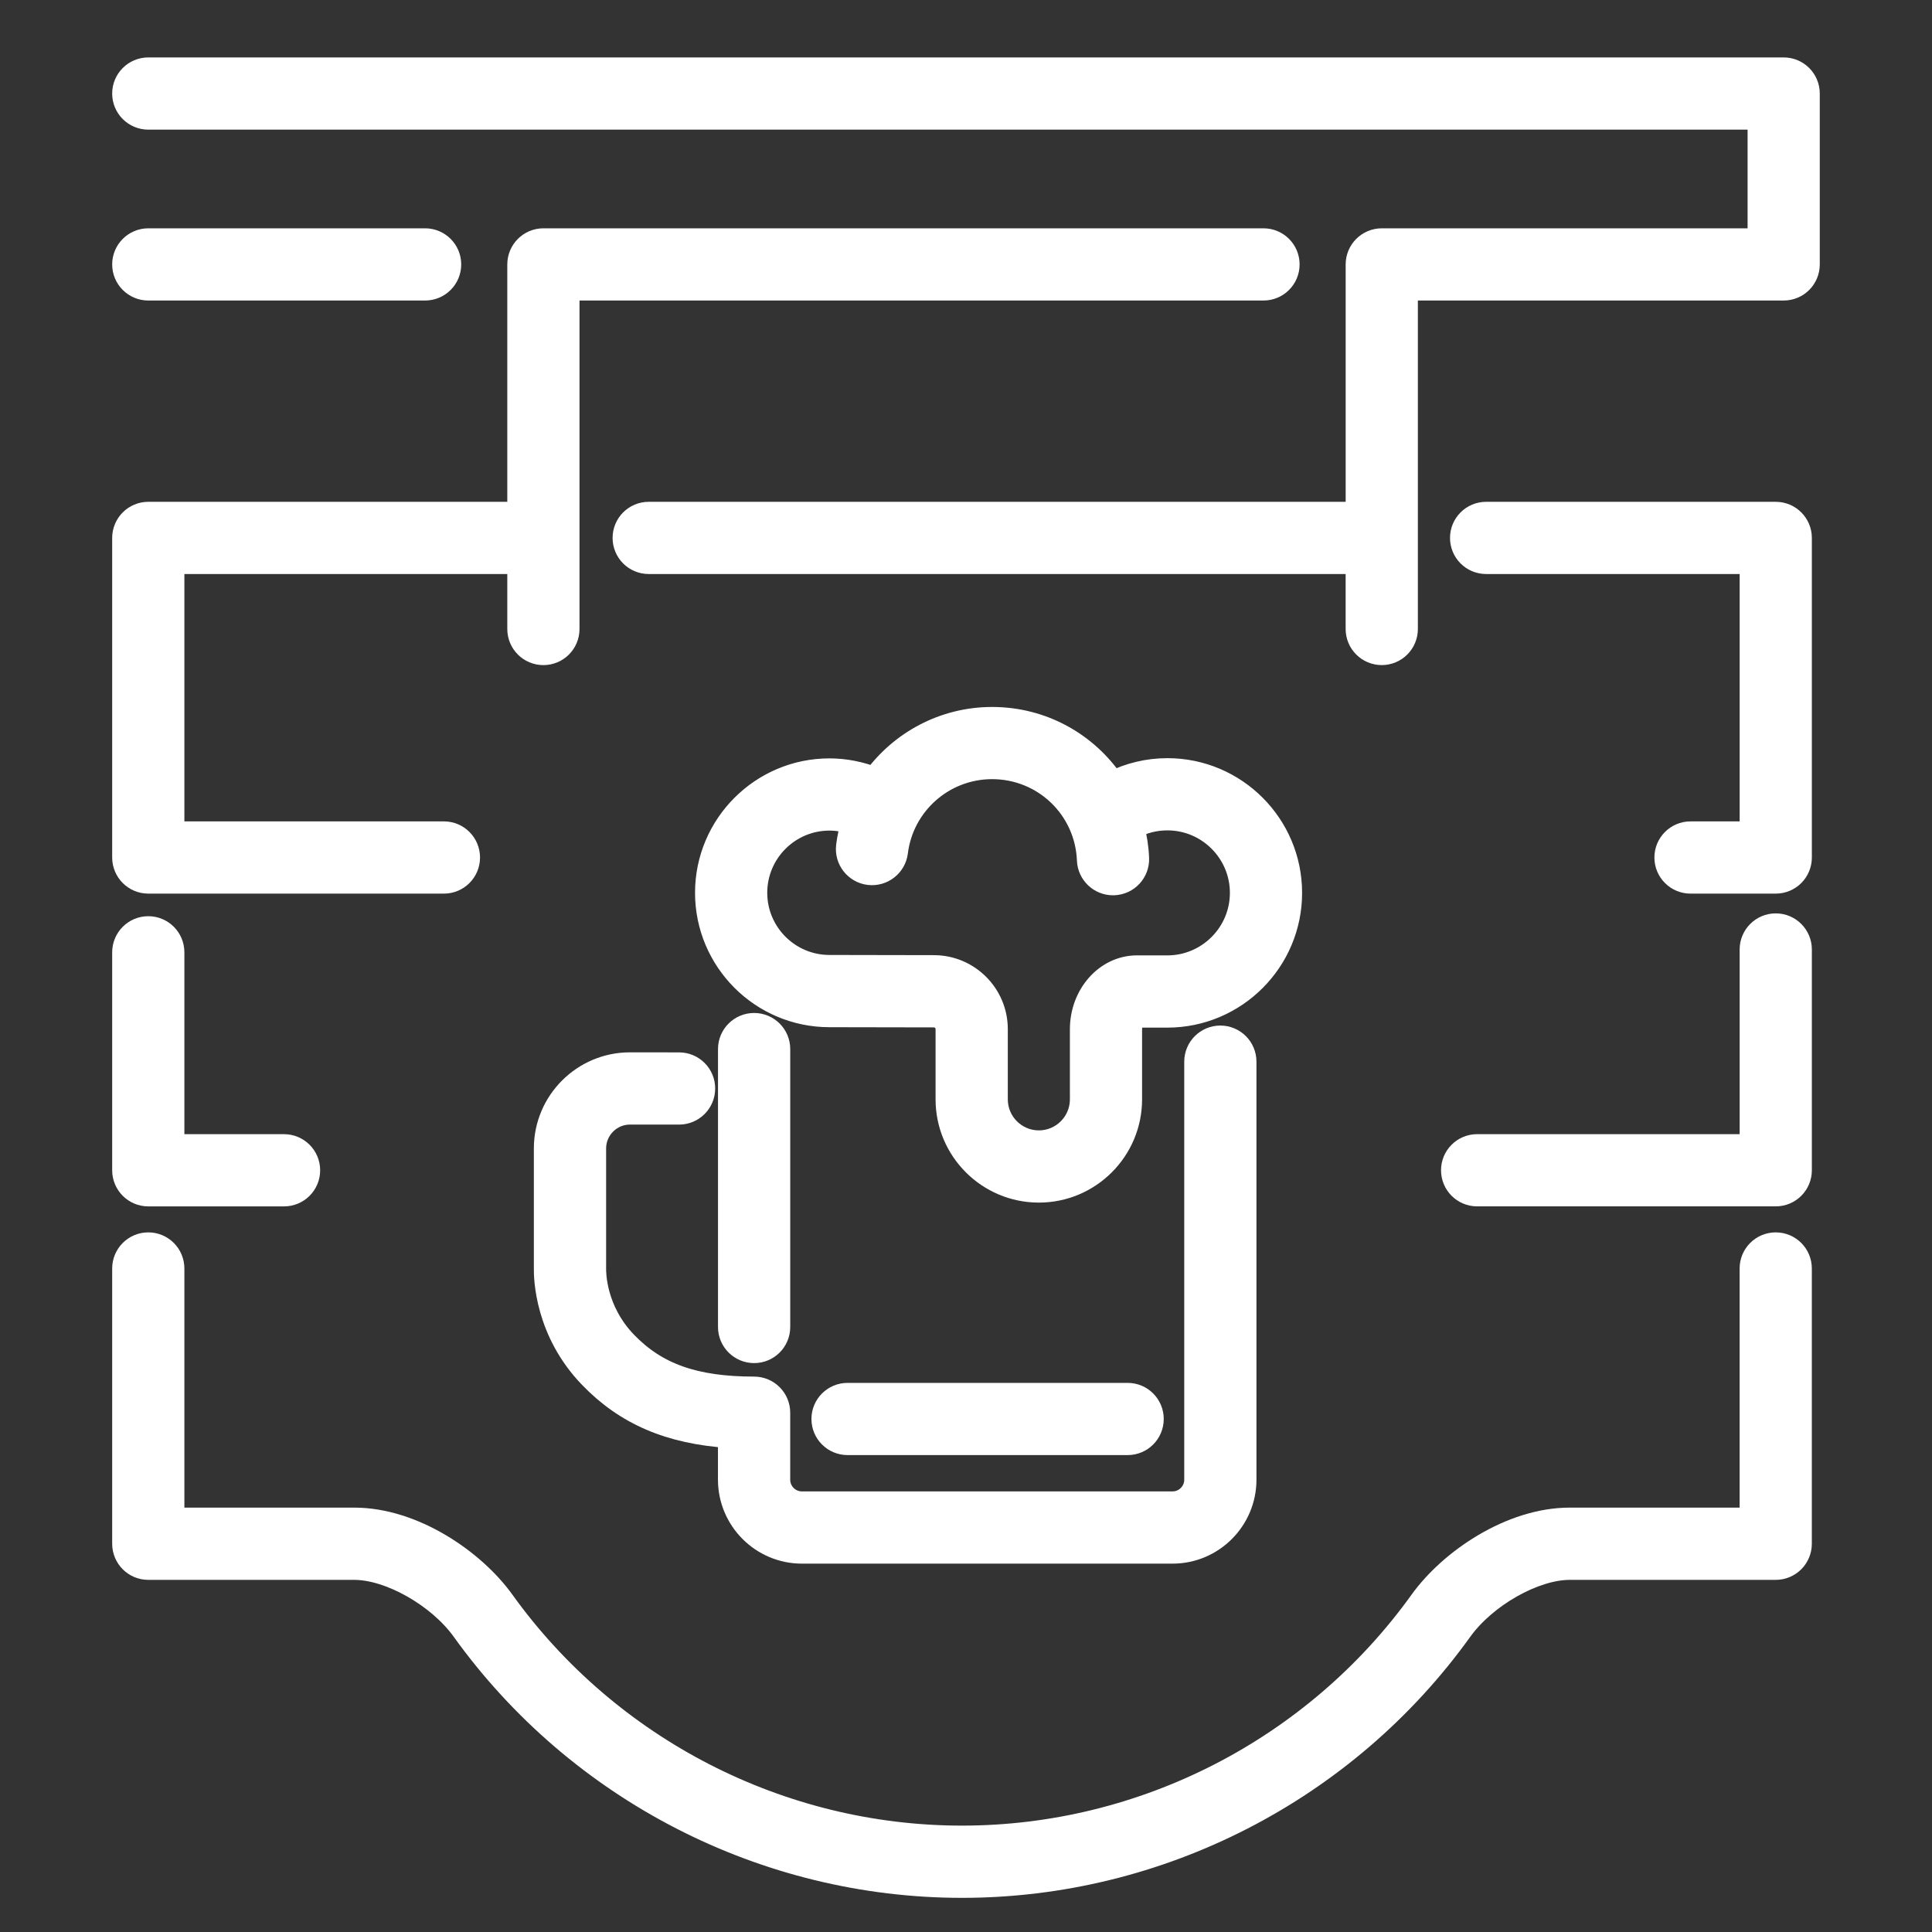
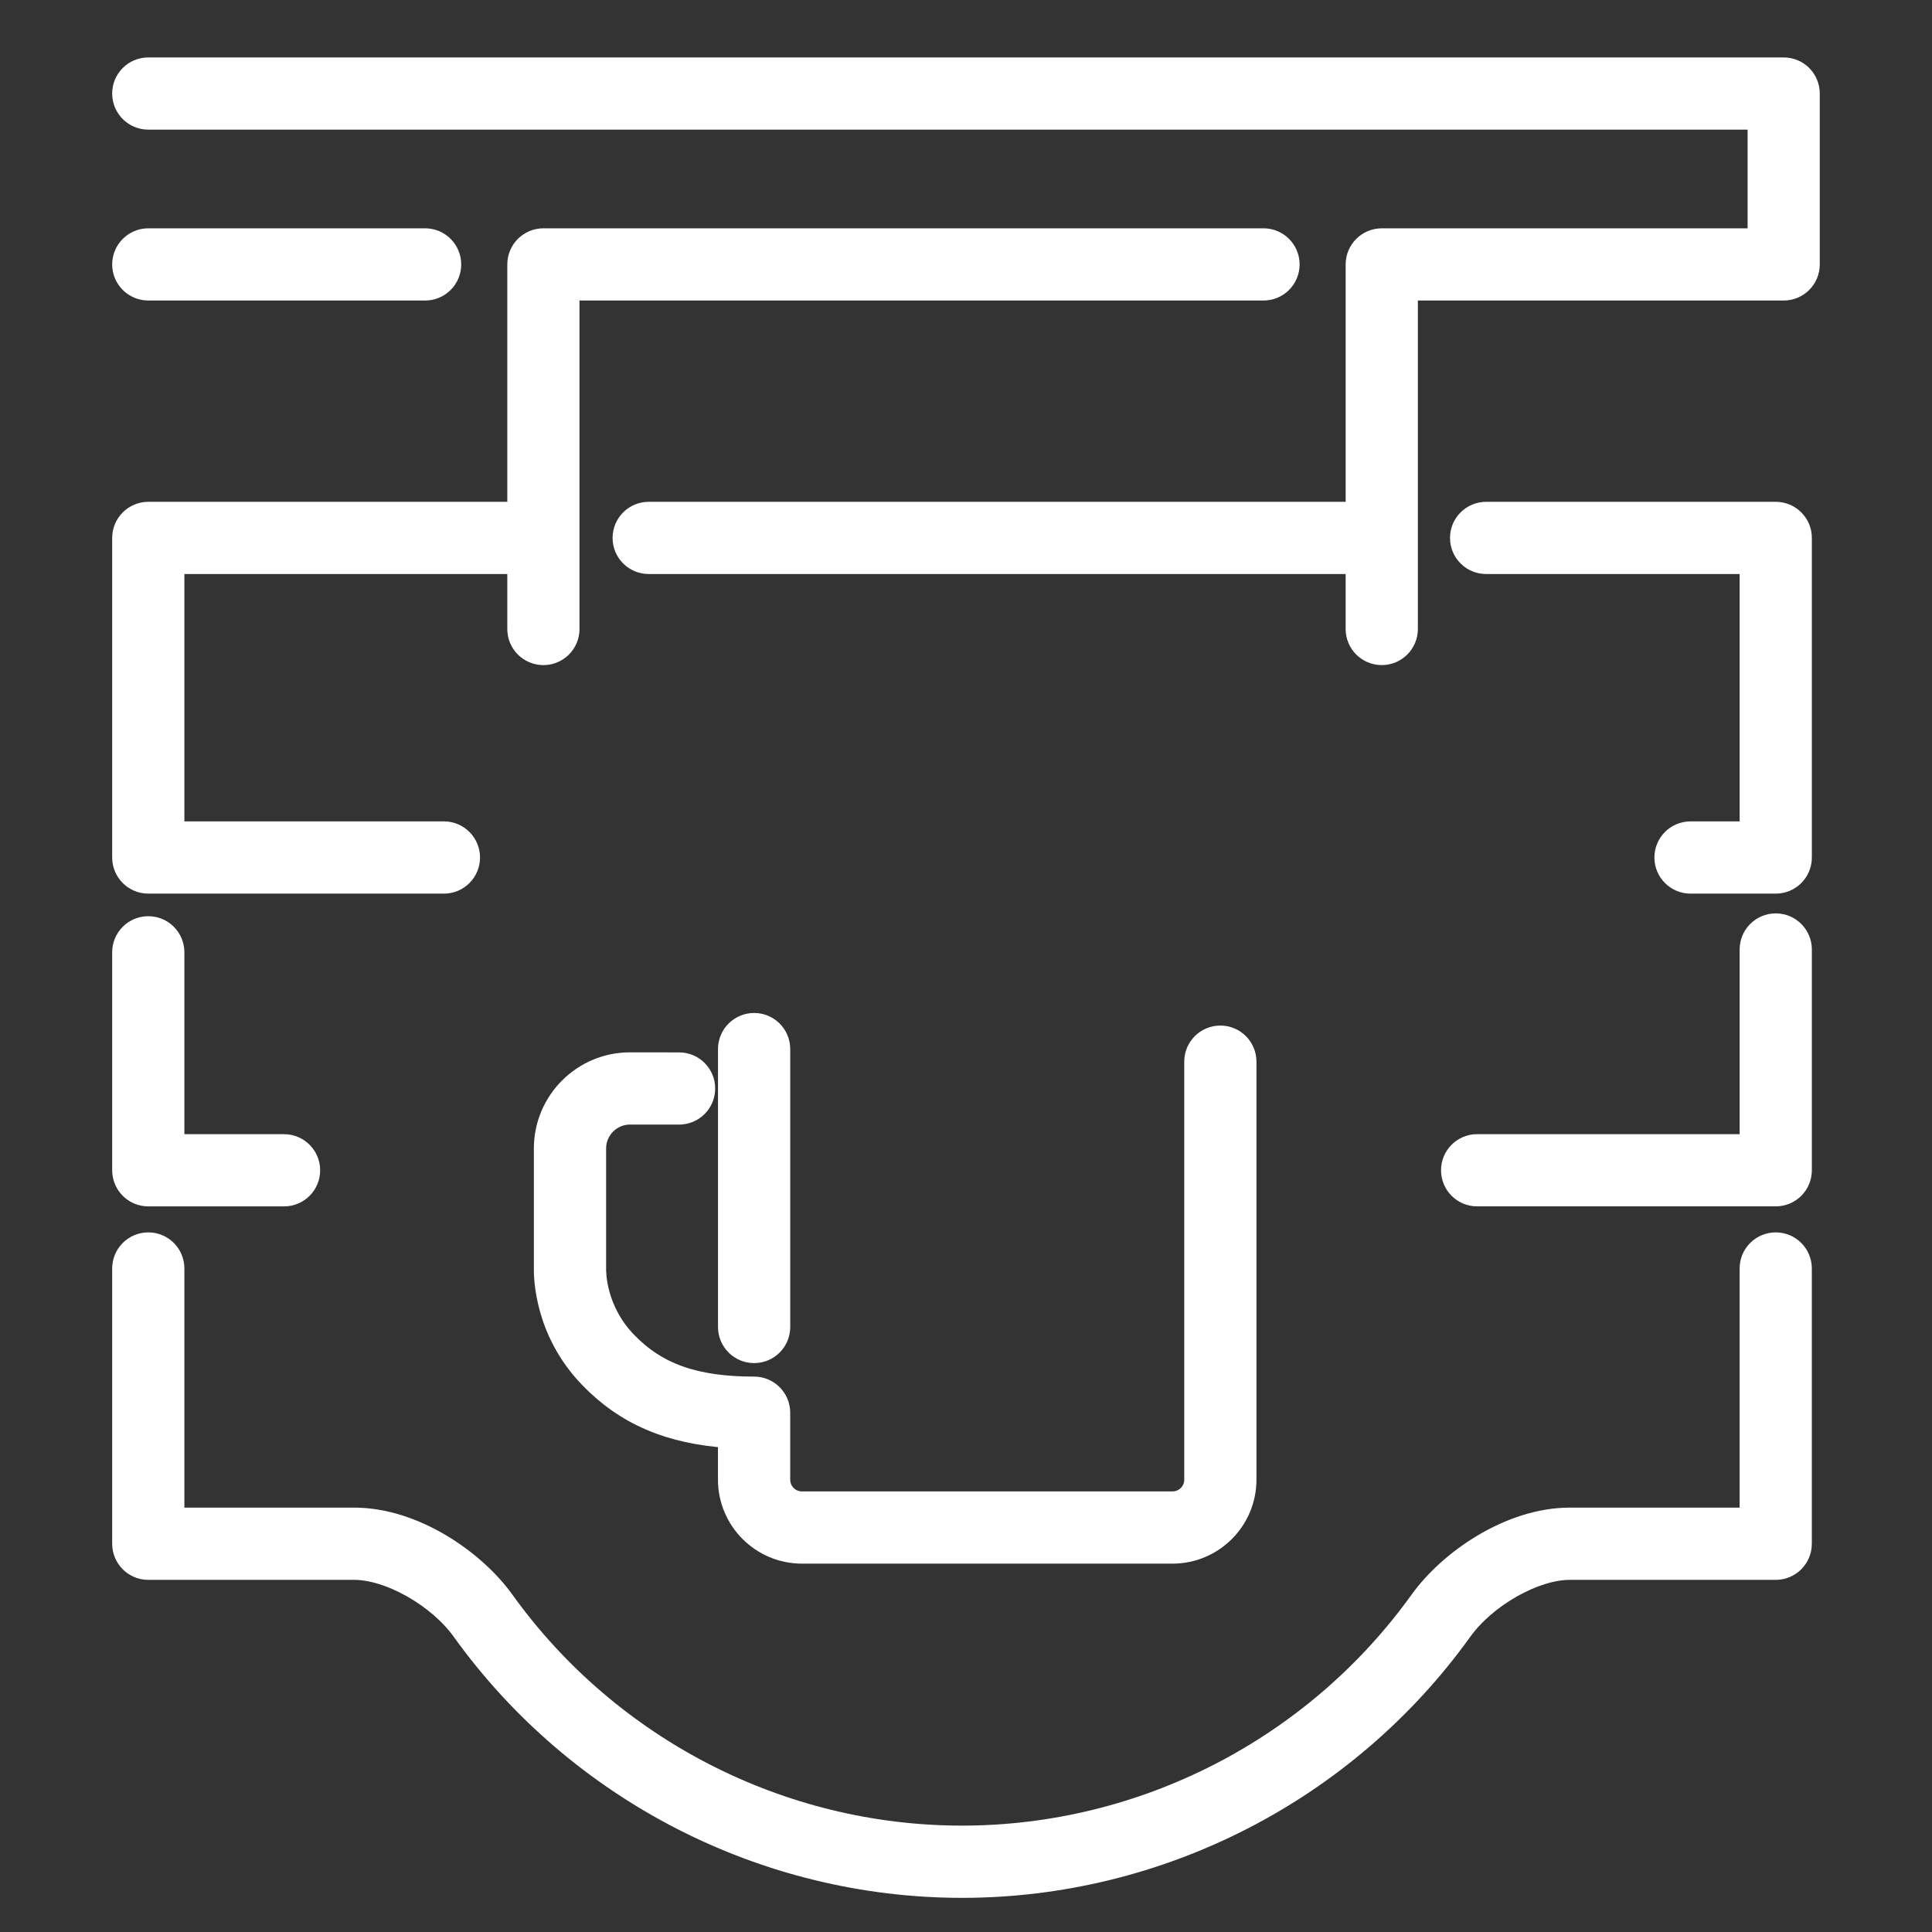
<svg xmlns="http://www.w3.org/2000/svg" version="1.1" x="0px" y="0px" width="80px" height="80px" viewBox="0 0 80 80" enable-background="new 0 0 80 80" xml:space="preserve">
  <rect x="0" y="0" width="80" height="80" fill="#333333" stroke="none" />
  <g id="Layer_1">
    <g>
      <path fill="#FFFFFF" stroke="#FFFFFF" stroke-miterlimit="10" d="M6.14,4.868h66.724v5.086H57.217    c-0.55,0-0.996,0.446-0.996,0.995v10.33H26.861c-0.55,0-0.995,0.446-0.995,0.995c0,0.55,0.445,0.995,0.995,0.995h29.359v2.776    c0,0.55,0.446,0.995,0.996,0.995c0.549,0,0.995-0.445,0.995-0.995V11.944h15.647c0.55,0,0.995-0.445,0.995-0.995V3.873    c0-0.55-0.445-0.995-0.995-0.995H6.14c-0.549,0-0.995,0.445-0.995,0.995S5.591,4.868,6.14,4.868z" />
      <path fill="#FFFFFF" stroke="#FFFFFF" stroke-miterlimit="10" d="M6.14,11.944h11.463c0.55,0,0.995-0.445,0.995-0.995    c0-0.549-0.445-0.995-0.995-0.995H6.14c-0.549,0-0.995,0.446-0.995,0.995C5.145,11.499,5.591,11.944,6.14,11.944z" />
      <path fill="#FFFFFF" stroke="#FFFFFF" stroke-miterlimit="10" d="M6.14,36.503h12.242c0.549,0,0.995-0.446,0.995-0.995    c0-0.55-0.445-0.996-0.995-0.996H7.135V23.27h14.371v2.776c0,0.55,0.445,0.995,0.995,0.995c0.549,0,0.995-0.445,0.995-0.995    V11.944h28.823c0.55,0,0.995-0.445,0.995-0.995c0-0.549-0.445-0.995-0.995-0.995H22.501c-0.55,0-0.995,0.446-0.995,0.995v10.33    H6.14c-0.549,0-0.995,0.446-0.995,0.995v13.233C5.145,36.057,5.591,36.503,6.14,36.503z" />
      <path fill="#FFFFFF" stroke="#FFFFFF" stroke-miterlimit="10" d="M6.14,49.454h5.622c0.549,0,0.995-0.445,0.995-0.995    c0-0.549-0.446-0.995-0.995-0.995H7.135v-8.031c0-0.55-0.445-0.995-0.995-0.995c-0.549,0-0.995,0.445-0.995,0.995v9.026    C5.145,49.009,5.591,49.454,6.14,49.454z" />
      <path fill="#FFFFFF" stroke="#FFFFFF" stroke-miterlimit="10" d="M6.14,64.919h8.529c1.48,0,3.511,1.151,4.527,2.567    c4.767,6.637,12.482,10.6,20.639,10.6c8.157,0,15.873-3.963,20.638-10.6c1.017-1.416,3.047-2.567,4.527-2.567h8.529    c0.55,0,0.995-0.446,0.995-0.995V52.525c0-0.55-0.445-0.995-0.995-0.995s-0.995,0.445-0.995,0.995v10.402h-7.534    c-2.433,0-4.933,1.71-6.145,3.397c-4.393,6.118-11.504,9.771-19.021,9.771s-14.628-3.652-19.022-9.771    c-1.212-1.688-3.711-3.397-6.144-3.397H7.135V52.525c0-0.55-0.445-0.995-0.995-0.995c-0.549,0-0.995,0.445-0.995,0.995v11.398    C5.145,64.473,5.591,64.919,6.14,64.919z" />
      <path fill="#FFFFFF" stroke="#FFFFFF" stroke-miterlimit="10" d="M73.53,38.321c-0.55,0-0.995,0.446-0.995,0.995v8.147h-11.37    c-0.55,0-0.995,0.446-0.995,0.995c0,0.55,0.445,0.995,0.995,0.995H73.53c0.55,0,0.995-0.445,0.995-0.995v-9.143    C74.525,38.767,74.08,38.321,73.53,38.321z" />
      <path fill="#FFFFFF" stroke="#FFFFFF" stroke-miterlimit="10" d="M74.525,22.274c0-0.549-0.445-0.995-0.995-0.995H61.537    c-0.55,0-0.995,0.446-0.995,0.995c0,0.55,0.445,0.995,0.995,0.995h10.998v11.243H70c-0.549,0-0.995,0.446-0.995,0.996    c0,0.549,0.446,0.995,0.995,0.995h3.53c0.55,0,0.995-0.446,0.995-0.995V22.274z" />
      <path fill="#FFFFFF" stroke="#FFFFFF" stroke-miterlimit="10" d="M33.206,64.247h15.346c1.641,0,2.975-1.336,2.975-2.976v-17.31    c0-0.55-0.445-0.995-0.995-0.995s-0.995,0.445-0.995,0.995v17.31c0,0.543-0.442,0.985-0.985,0.985H33.206    c-0.543,0-0.985-0.442-0.985-0.984v-2.775c0-0.55-0.446-0.995-0.995-0.995c-2.465-0.001-4.06-0.565-5.335-1.89    c-1.293-1.342-1.297-2.899-1.293-3.094l0-4.963c0-0.821,0.668-1.489,1.488-1.489l2.033,0.001h0c0.55,0,0.995-0.445,0.995-0.995    c0.001-0.55-0.445-0.995-0.995-0.995l-2.034-0.002c-1.918,0-3.479,1.562-3.479,3.48l0,4.941c-0.009,0.42,0.037,2.615,1.85,4.496    c1.474,1.531,3.281,2.311,5.773,2.469v1.81C30.231,62.912,31.565,64.247,33.206,64.247z" />
      <path fill="#FFFFFF" stroke="#FFFFFF" stroke-miterlimit="10" d="M32.222,54.948V43.44c0-0.55-0.446-0.995-0.995-0.995    c-0.55,0-0.996,0.445-0.996,0.995v11.508c0,0.55,0.446,0.995,0.996,0.995S32.222,55.498,32.222,54.948z" />
-       <path fill="#FFFFFF" stroke="#FFFFFF" stroke-miterlimit="10" d="M53.417,36.972c0-2.8-2.277-5.078-5.078-5.078    c-0.801,0-1.57,0.187-2.271,0.538c-1.077-1.607-2.905-2.658-4.985-2.658c-0.002,0-0.003,0-0.005,0    c-1.984,0-3.764,0.977-4.862,2.492c-0.593-0.235-1.227-0.363-1.87-0.363c-2.794,0-5.066,2.273-5.066,5.066    c0,2.793,2.272,5.065,5.064,5.065l4.326,0.008c0.314,0,0.57,0.256,0.57,0.571v2.909c0,2.082,1.694,3.775,3.776,3.775    c2.081,0,3.775-1.693,3.775-3.775V42.62c0-0.37,0.202-0.569,0.284-0.569l1.258,0.001C51.138,42.052,53.417,39.773,53.417,36.972z     M48.335,40.061l-1.258-0.001c-1.255,0-2.275,1.148-2.275,2.56v2.902c0,0.984-0.801,1.785-1.785,1.785s-1.786-0.801-1.786-1.785    v-2.909c0-1.412-1.148-2.561-2.559-2.562l-4.326-0.008c-1.696,0-3.076-1.379-3.076-3.075s1.38-3.075,3.076-3.075    c0.336,0,0.667,0.061,0.982,0.167c-0.094,0.315-0.167,0.64-0.208,0.976c-0.067,0.546,0.321,1.042,0.866,1.11    c0.543,0.066,1.042-0.32,1.11-0.866c0.247-2.005,1.958-3.517,3.983-3.517c0.001,0,0.002,0,0.003,0    c2.163,0,3.925,1.692,4.011,3.853c0.021,0.536,0.463,0.956,0.994,0.956c0.013,0,0.026,0,0.04-0.001    c0.55-0.022,0.977-0.484,0.955-1.034c-0.018-0.445-0.088-0.876-0.195-1.29c0.443-0.238,0.938-0.363,1.452-0.363    c1.702,0,3.088,1.385,3.088,3.087C51.427,38.675,50.039,40.061,48.335,40.061z" />
-       <path fill="#FFFFFF" stroke="#FFFFFF" stroke-miterlimit="10" d="M46.694,59.752c0.549,0,0.994-0.445,0.994-0.995    s-0.445-0.995-0.994-0.995H35.096c-0.55,0-0.996,0.445-0.996,0.995s0.446,0.995,0.996,0.995H46.694z" />
    </g>
  </g>
  <g id="Layer_2" display="none">
    <g display="inline">
      <path fill="#1D1D1B" d="M30.486,66.813c1.253,0,2.456-0.711,3.02-1.92l11.547-24.763c0.075-0.16,0.083-0.343,0.022-0.509    c-0.061-0.166-0.185-0.3-0.344-0.375l-2.381-1.109c-1.218-0.569-2.671-0.04-3.241,1.18l-2.031,4.355    c-0.38,0.815-1.353,1.169-2.166,0.789c-0.815-0.38-1.168-1.352-0.789-2.166l1.795-3.849c0.699-1.498,0.064-3.278-1.414-3.969    l-8.287-3.864c-2.216-1.034-3.179-3.678-2.146-5.894c1.033-2.216,3.677-3.178,5.895-2.146c0.618,0.289,1.154,0.721,1.578,1.25    c-0.395,0.382-0.754,0.812-1.057,1.295c-0.195,0.311-0.101,0.721,0.211,0.916c0.311,0.195,0.721,0.101,0.916-0.211    c1.499-2.394,4.562-3.298,7.126-2.103c2.742,1.279,3.975,4.464,2.807,7.253c-0.143,0.338,0.018,0.728,0.355,0.87    c0.084,0.035,0.172,0.052,0.257,0.052c0.26,0,0.507-0.153,0.613-0.408c0.229-0.544,0.374-1.101,0.459-1.658    c0.772-0.05,1.545,0.094,2.252,0.423c2.311,1.078,3.314,3.835,2.236,6.146c-0.268,0.575-0.642,1.078-1.108,1.495    c-0.274,0.245-0.298,0.665-0.054,0.939c0.132,0.147,0.313,0.222,0.496,0.222c0.158,0,0.316-0.056,0.442-0.168    c0.604-0.539,1.084-1.186,1.429-1.925c1.388-2.976,0.096-6.525-2.88-7.913c-0.861-0.401-1.8-0.587-2.742-0.552    c-0.109-2.504-1.573-4.847-4.001-5.979c-2.228-1.039-4.759-0.792-6.711,0.472c-0.552-0.689-1.259-1.245-2.063-1.62    c-2.882-1.344-6.319-0.092-7.662,2.789c-1.343,2.88-0.092,6.317,2.789,7.661l8.286,3.864c0.8,0.374,1.154,1.382,0.771,2.201    l-1.795,3.849c-0.689,1.479-0.047,3.244,1.432,3.934c1.479,0.689,3.243,0.047,3.933-1.432l2.031-4.355    c0.259-0.555,0.92-0.795,1.474-0.537l1.778,0.829L32.3,64.33c-0.465,0.998-1.654,1.431-2.652,0.967l-17.443-8.135    c-0.998-0.465-1.431-1.654-0.966-2.651l1.576-3.38c0.155-0.333,0.011-0.729-0.322-0.883c-3.377-1.575-5.589-3.654-6.398-6.013    c-0.879-2.563,0.015-4.609,0.209-5.004l3.291-7.056c0.301-0.646,0.837-1.136,1.51-1.381c0.672-0.245,1.398-0.213,2.043,0.088    l4.616,2.153c0.333,0.156,0.729,0.011,0.884-0.321c0.155-0.333,0.011-0.729-0.322-0.884l-4.616-2.153    c-0.967-0.451-2.054-0.498-3.061-0.133c-1.006,0.366-1.809,1.101-2.26,2.069l-3.285,7.043c-0.229,0.467-1.317,2.95-0.267,6.01    c0.878,2.56,3.118,4.796,6.496,6.496l-1.299,2.785c-0.774,1.662-0.052,3.644,1.609,4.419l17.443,8.135    C29.539,66.713,30.016,66.813,30.486,66.813z" />
      <path fill="#1D1D1B" d="M21.916,30.043c-0.333-0.156-0.729-0.011-0.884,0.321L13.396,46.74c-2.062-1.063-3.479-2.358-3.928-3.605    c-0.461-1.282,0.017-2.329,0.017-2.331c0.018-0.035,0.019-0.039,0.026-0.055l2.712-5.815c0.058-0.125,0.162-0.22,0.292-0.267    c0.13-0.048,0.271-0.041,0.396,0.017l3.355,1.564c0.333,0.156,0.729,0.012,0.883-0.322c0.155-0.333,0.011-0.728-0.321-0.883    l-3.355-1.564c-0.447-0.208-0.948-0.231-1.413-0.062c-0.464,0.169-0.833,0.508-1.042,0.955l-2.724,5.839    c-0.03,0.062-0.739,1.533-0.077,3.372c0.619,1.722,2.471,3.374,5.214,4.654c0.089,0.041,0.185,0.063,0.281,0.063    c0.077,0,0.154-0.014,0.228-0.04c0.166-0.061,0.301-0.185,0.375-0.345l7.922-16.989C22.392,30.594,22.248,30.198,21.916,30.043z" />
-       <path fill="#1D1D1B" d="M33.622,48.01c0.155-0.333,0.011-0.728-0.322-0.883c-0.333-0.156-0.728-0.012-0.883,0.321l-4.036,8.654    c-0.544,1.167-0.037,2.559,1.129,3.104c0.314,0.146,0.652,0.22,0.988,0.22c0.422,0,0.842-0.115,1.215-0.342    c0.313-0.191,0.413-0.601,0.222-0.914c-0.191-0.313-0.601-0.413-0.914-0.222c-0.289,0.176-0.643,0.195-0.948,0.053    c-0.502-0.234-0.721-0.834-0.487-1.337L33.622,48.01z" />
+       <path fill="#1D1D1B" d="M33.622,48.01c0.155-0.333,0.011-0.728-0.322-0.883c-0.333-0.156-0.728-0.012-0.883,0.321l-4.036,8.654    c-0.544,1.167-0.037,2.559,1.129,3.104c0.314,0.146,0.652,0.22,0.988,0.22c0.422,0,0.842-0.115,1.215-0.342    c0.313-0.191,0.413-0.601,0.222-0.914c-0.191-0.313-0.601-0.413-0.914-0.222c-0.502-0.234-0.721-0.834-0.487-1.337L33.622,48.01z" />
      <path fill="#1D1D1B" d="M29.359,41.045c-0.333-0.156-0.728-0.011-0.883,0.321l-5.662,12.141c-0.544,1.166-0.037,2.559,1.13,3.104    c0.314,0.147,0.651,0.22,0.987,0.22c0.422,0,0.842-0.115,1.215-0.342c0.313-0.19,0.413-0.6,0.222-0.913    c-0.191-0.314-0.601-0.414-0.914-0.223c-0.289,0.176-0.643,0.195-0.948,0.053c-0.502-0.234-0.721-0.834-0.487-1.337l5.662-12.14    C29.836,41.596,29.692,41.2,29.359,41.045z" />
      <path fill="#1D1D1B" d="M23.792,38.449c-0.333-0.155-0.729-0.011-0.884,0.322l-5.662,12.14c-0.543,1.168-0.037,2.56,1.13,3.104    c0.315,0.146,0.652,0.22,0.988,0.22c0.422,0,0.842-0.115,1.215-0.342c0.313-0.191,0.413-0.6,0.222-0.914    c-0.191-0.313-0.6-0.413-0.914-0.222c-0.289,0.176-0.643,0.196-0.949,0.053c-0.502-0.234-0.721-0.834-0.487-1.337l5.662-12.14    C24.269,39,24.125,38.604,23.792,38.449z" />
      <path fill="#1D1D1B" d="M44.539,23.209c2.086-0.157,4.068,0.845,5.175,2.615c0.126,0.202,0.343,0.313,0.564,0.313    c0.12,0,0.242-0.033,0.352-0.102c0.312-0.194,0.405-0.604,0.211-0.916c-0.301-0.481-0.657-0.914-1.053-1.298    c0.423-0.527,0.958-0.958,1.575-1.247c2.218-1.033,4.861-0.071,5.896,2.146c0.5,1.073,0.553,2.278,0.147,3.391    s-1.22,2.002-2.294,2.503l-3.387,1.58c-0.333,0.155-0.477,0.55-0.321,0.883c0.112,0.242,0.353,0.384,0.603,0.384    c0.095,0,0.189-0.02,0.28-0.062l3.388-1.58c1.396-0.651,2.454-1.806,2.981-3.253c0.526-1.447,0.458-3.012-0.192-4.408    c-1.344-2.88-4.78-4.131-7.662-2.789c-0.804,0.375-1.509,0.93-2.06,1.617c-1.251-0.813-2.753-1.218-4.303-1.102    c-0.366,0.027-0.641,0.346-0.613,0.712S44.173,23.238,44.539,23.209z" />
      <path fill="#1D1D1B" d="M72.942,31.613c-0.452-0.968-1.254-1.703-2.261-2.069c-1.006-0.366-2.093-0.318-3.06,0.133l-4.616,2.153    c-0.333,0.155-0.477,0.551-0.321,0.884c0.155,0.332,0.551,0.478,0.883,0.321l4.616-2.153c0.646-0.301,1.372-0.333,2.044-0.088    s1.208,0.735,1.51,1.381l3.296,7.067c0.188,0.383,1.083,2.429,0.203,4.993c-0.809,2.358-3.021,4.438-6.398,6.013    c-0.16,0.074-0.283,0.209-0.344,0.375c-0.061,0.165-0.053,0.349,0.022,0.508l1.575,3.38c0.465,0.997,0.032,2.187-0.965,2.651    l-17.444,8.135c-0.996,0.464-2.187,0.031-2.651-0.967l-5.767-12.366c-0.155-0.332-0.55-0.478-0.884-0.321    c-0.333,0.155-0.477,0.551-0.321,0.883l5.767,12.367c0.563,1.209,1.766,1.92,3.02,1.92c0.469,0,0.946-0.1,1.399-0.311    l17.443-8.135c1.661-0.775,2.383-2.758,1.609-4.419l-1.3-2.785c3.379-1.699,5.618-3.937,6.496-6.496    c1.05-3.061-0.039-5.543-0.262-5.999L72.942,31.613z" />
      <path fill="#1D1D1B" d="M67.936,46.74L60.3,30.365c-0.155-0.333-0.55-0.478-0.884-0.322c-0.332,0.155-0.477,0.551-0.321,0.883    l7.923,16.99c0.074,0.16,0.209,0.284,0.375,0.345c0.073,0.026,0.15,0.04,0.228,0.04c0.096,0,0.191-0.021,0.28-0.063    c2.743-1.279,4.595-2.933,5.214-4.653c0.656-1.822-0.045-3.306-0.089-3.398l-2.711-5.814c-0.431-0.922-1.532-1.322-2.456-0.893    l-3.354,1.564c-0.332,0.155-0.477,0.551-0.321,0.884c0.155,0.333,0.551,0.478,0.884,0.321l3.354-1.564    c0.258-0.121,0.567-0.009,0.688,0.25l2.708,5.808l0.024,0.05c0.005,0.011,0.483,1.06,0.021,2.341    C71.414,44.383,69.997,45.678,67.936,46.74z" />
      <path fill="#1D1D1B" d="M51.258,58.001c-0.305,0.143-0.658,0.123-0.947-0.053c-0.313-0.191-0.723-0.092-0.914,0.222    c-0.19,0.313-0.091,0.723,0.223,0.914c0.372,0.228,0.793,0.342,1.215,0.342c0.336,0,0.673-0.073,0.987-0.22    c0.565-0.264,0.994-0.731,1.207-1.317c0.214-0.587,0.187-1.221-0.077-1.784l-5.47-11.823c-0.154-0.333-0.549-0.479-0.883-0.324    c-0.333,0.154-0.478,0.549-0.323,0.883l5.471,11.825c0.113,0.243,0.125,0.516,0.033,0.769    C51.688,57.686,51.503,57.888,51.258,58.001z" />
      <path fill="#1D1D1B" d="M56.826,55.405c-0.306,0.143-0.66,0.123-0.949-0.053c-0.313-0.19-0.723-0.091-0.913,0.223    c-0.191,0.313-0.092,0.723,0.223,0.913c0.372,0.227,0.792,0.342,1.215,0.342c0.336,0,0.672-0.073,0.987-0.22    c1.165-0.545,1.672-1.937,1.129-3.104l-5.661-12.14c-0.155-0.333-0.551-0.478-0.884-0.322c-0.333,0.155-0.477,0.551-0.321,0.884    l5.661,12.14C57.546,54.571,57.328,55.171,56.826,55.405z" />
      <path fill="#1D1D1B" d="M62.393,52.81c-0.307,0.143-0.661,0.123-0.949-0.053c-0.314-0.191-0.723-0.092-0.914,0.222    c-0.19,0.314-0.091,0.723,0.223,0.914c0.372,0.227,0.793,0.342,1.215,0.342c0.336,0,0.673-0.073,0.988-0.22    c1.166-0.544,1.673-1.937,1.129-3.104l-5.661-12.14c-0.155-0.333-0.551-0.477-0.884-0.322S57.063,39,57.218,39.333l5.661,12.14    C63.113,51.976,62.896,52.575,62.393,52.81z" />
    </g>
  </g>
  <g id="Layer_3" display="none">
    <path display="inline" fill="none" stroke="#010101" stroke-width="1.5" stroke-linecap="round" stroke-linejoin="round" stroke-miterlimit="10" d="   M76.838,51.957l-8.406,2.779L5.646,75.531l22.269-62.552l3.013-8.405C68.633,14.753,76.838,51.957,76.838,51.957z" />
    <path display="inline" fill="none" stroke="#010101" stroke-width="1.5" stroke-linecap="round" stroke-linejoin="round" stroke-miterlimit="10" d="   M68.432,54.736L5.646,75.531l22.269-62.552C54.635,22.087,65.118,45.092,68.432,54.736z" />
    <circle display="inline" fill="none" stroke="#010101" stroke-width="1.5" stroke-linecap="round" stroke-linejoin="round" stroke-miterlimit="10" cx="48.802" cy="47.865" r="5.458" />
    <circle display="inline" fill="none" stroke="#010101" stroke-width="1.5" stroke-linecap="round" stroke-linejoin="round" stroke-miterlimit="10" cx="31.191" cy="40.053" r="5.456" />
    <circle display="inline" fill="none" stroke="#010101" stroke-width="1.5" stroke-linecap="round" stroke-linejoin="round" stroke-miterlimit="10" cx="23.874" cy="56.919" r="4.465" />
    <line display="inline" fill="none" stroke="#010101" stroke-width="1.5" stroke-linecap="round" stroke-linejoin="round" stroke-miterlimit="10" x1="37.039" y1="54.563" x2="37.039" y2="56.919" />
    <line display="inline" fill="none" stroke="#010101" stroke-width="1.5" stroke-linecap="round" stroke-linejoin="round" stroke-miterlimit="10" x1="41.921" y1="29.797" x2="41.921" y2="32.153" />
    <line display="inline" fill="none" stroke="#010101" stroke-width="1.5" stroke-linecap="round" stroke-linejoin="round" stroke-miterlimit="10" x1="31.953" y1="25.294" x2="31.953" y2="27.65" />
  </g>
</svg>